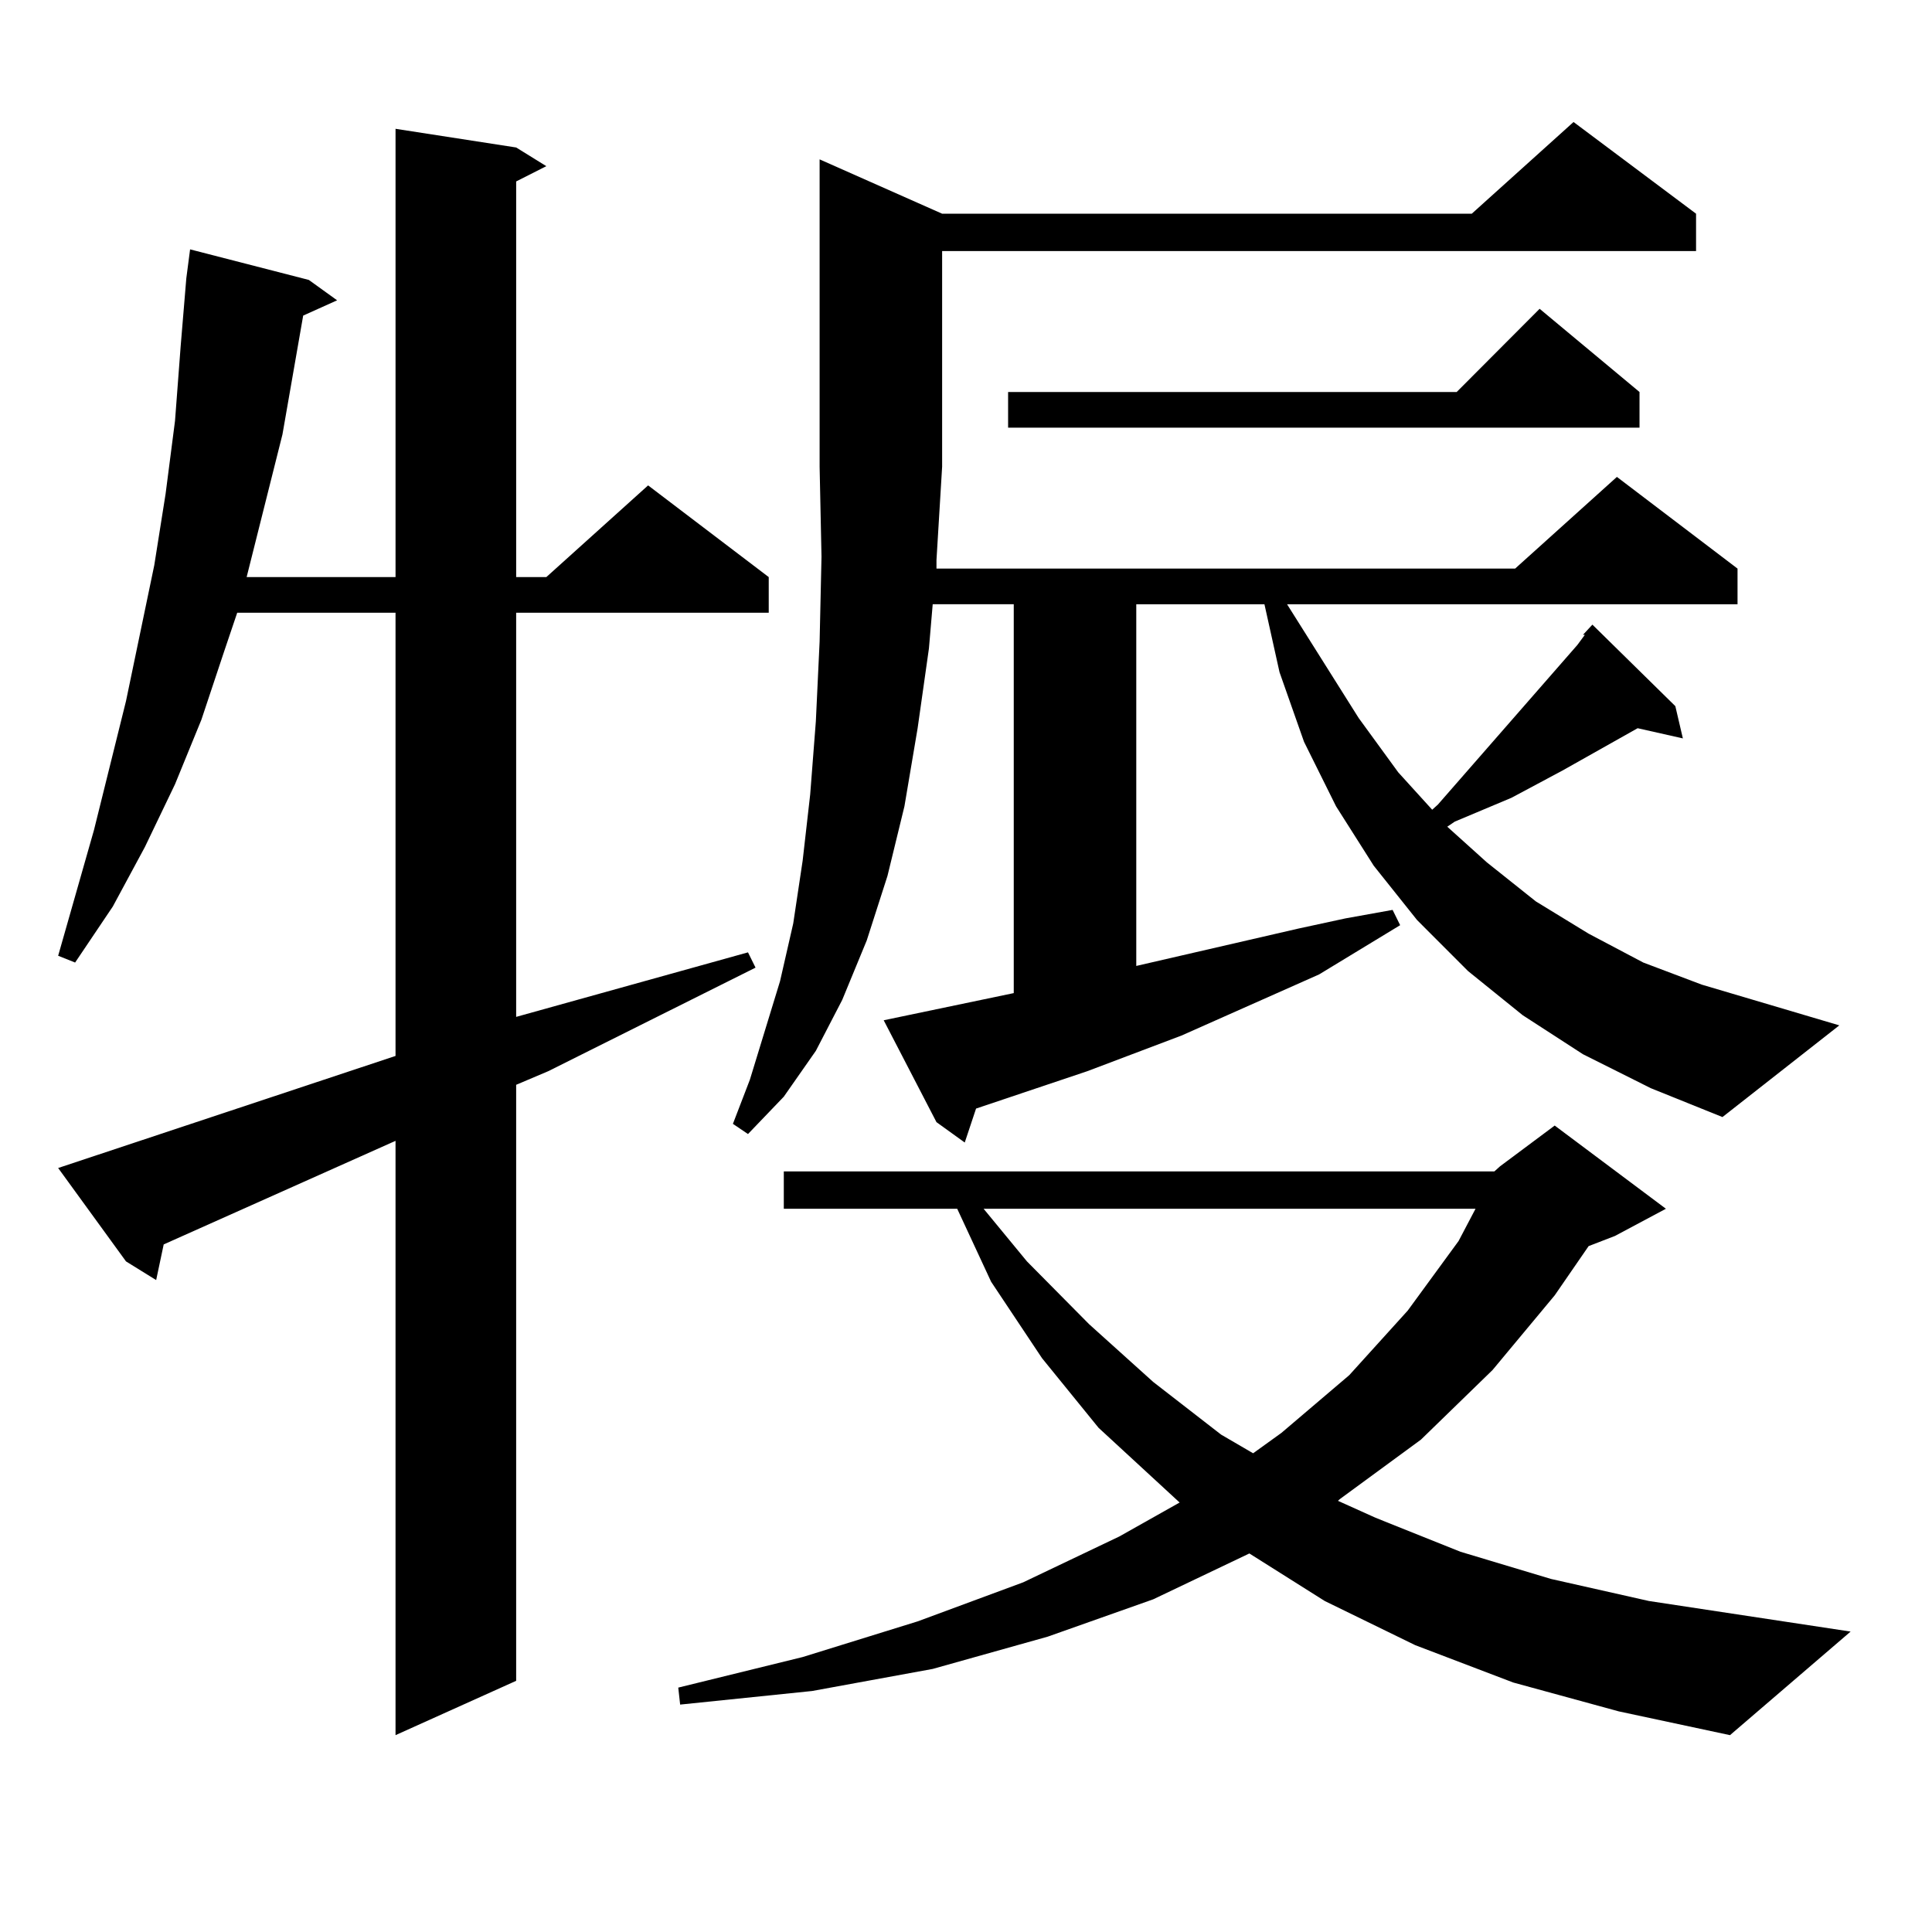
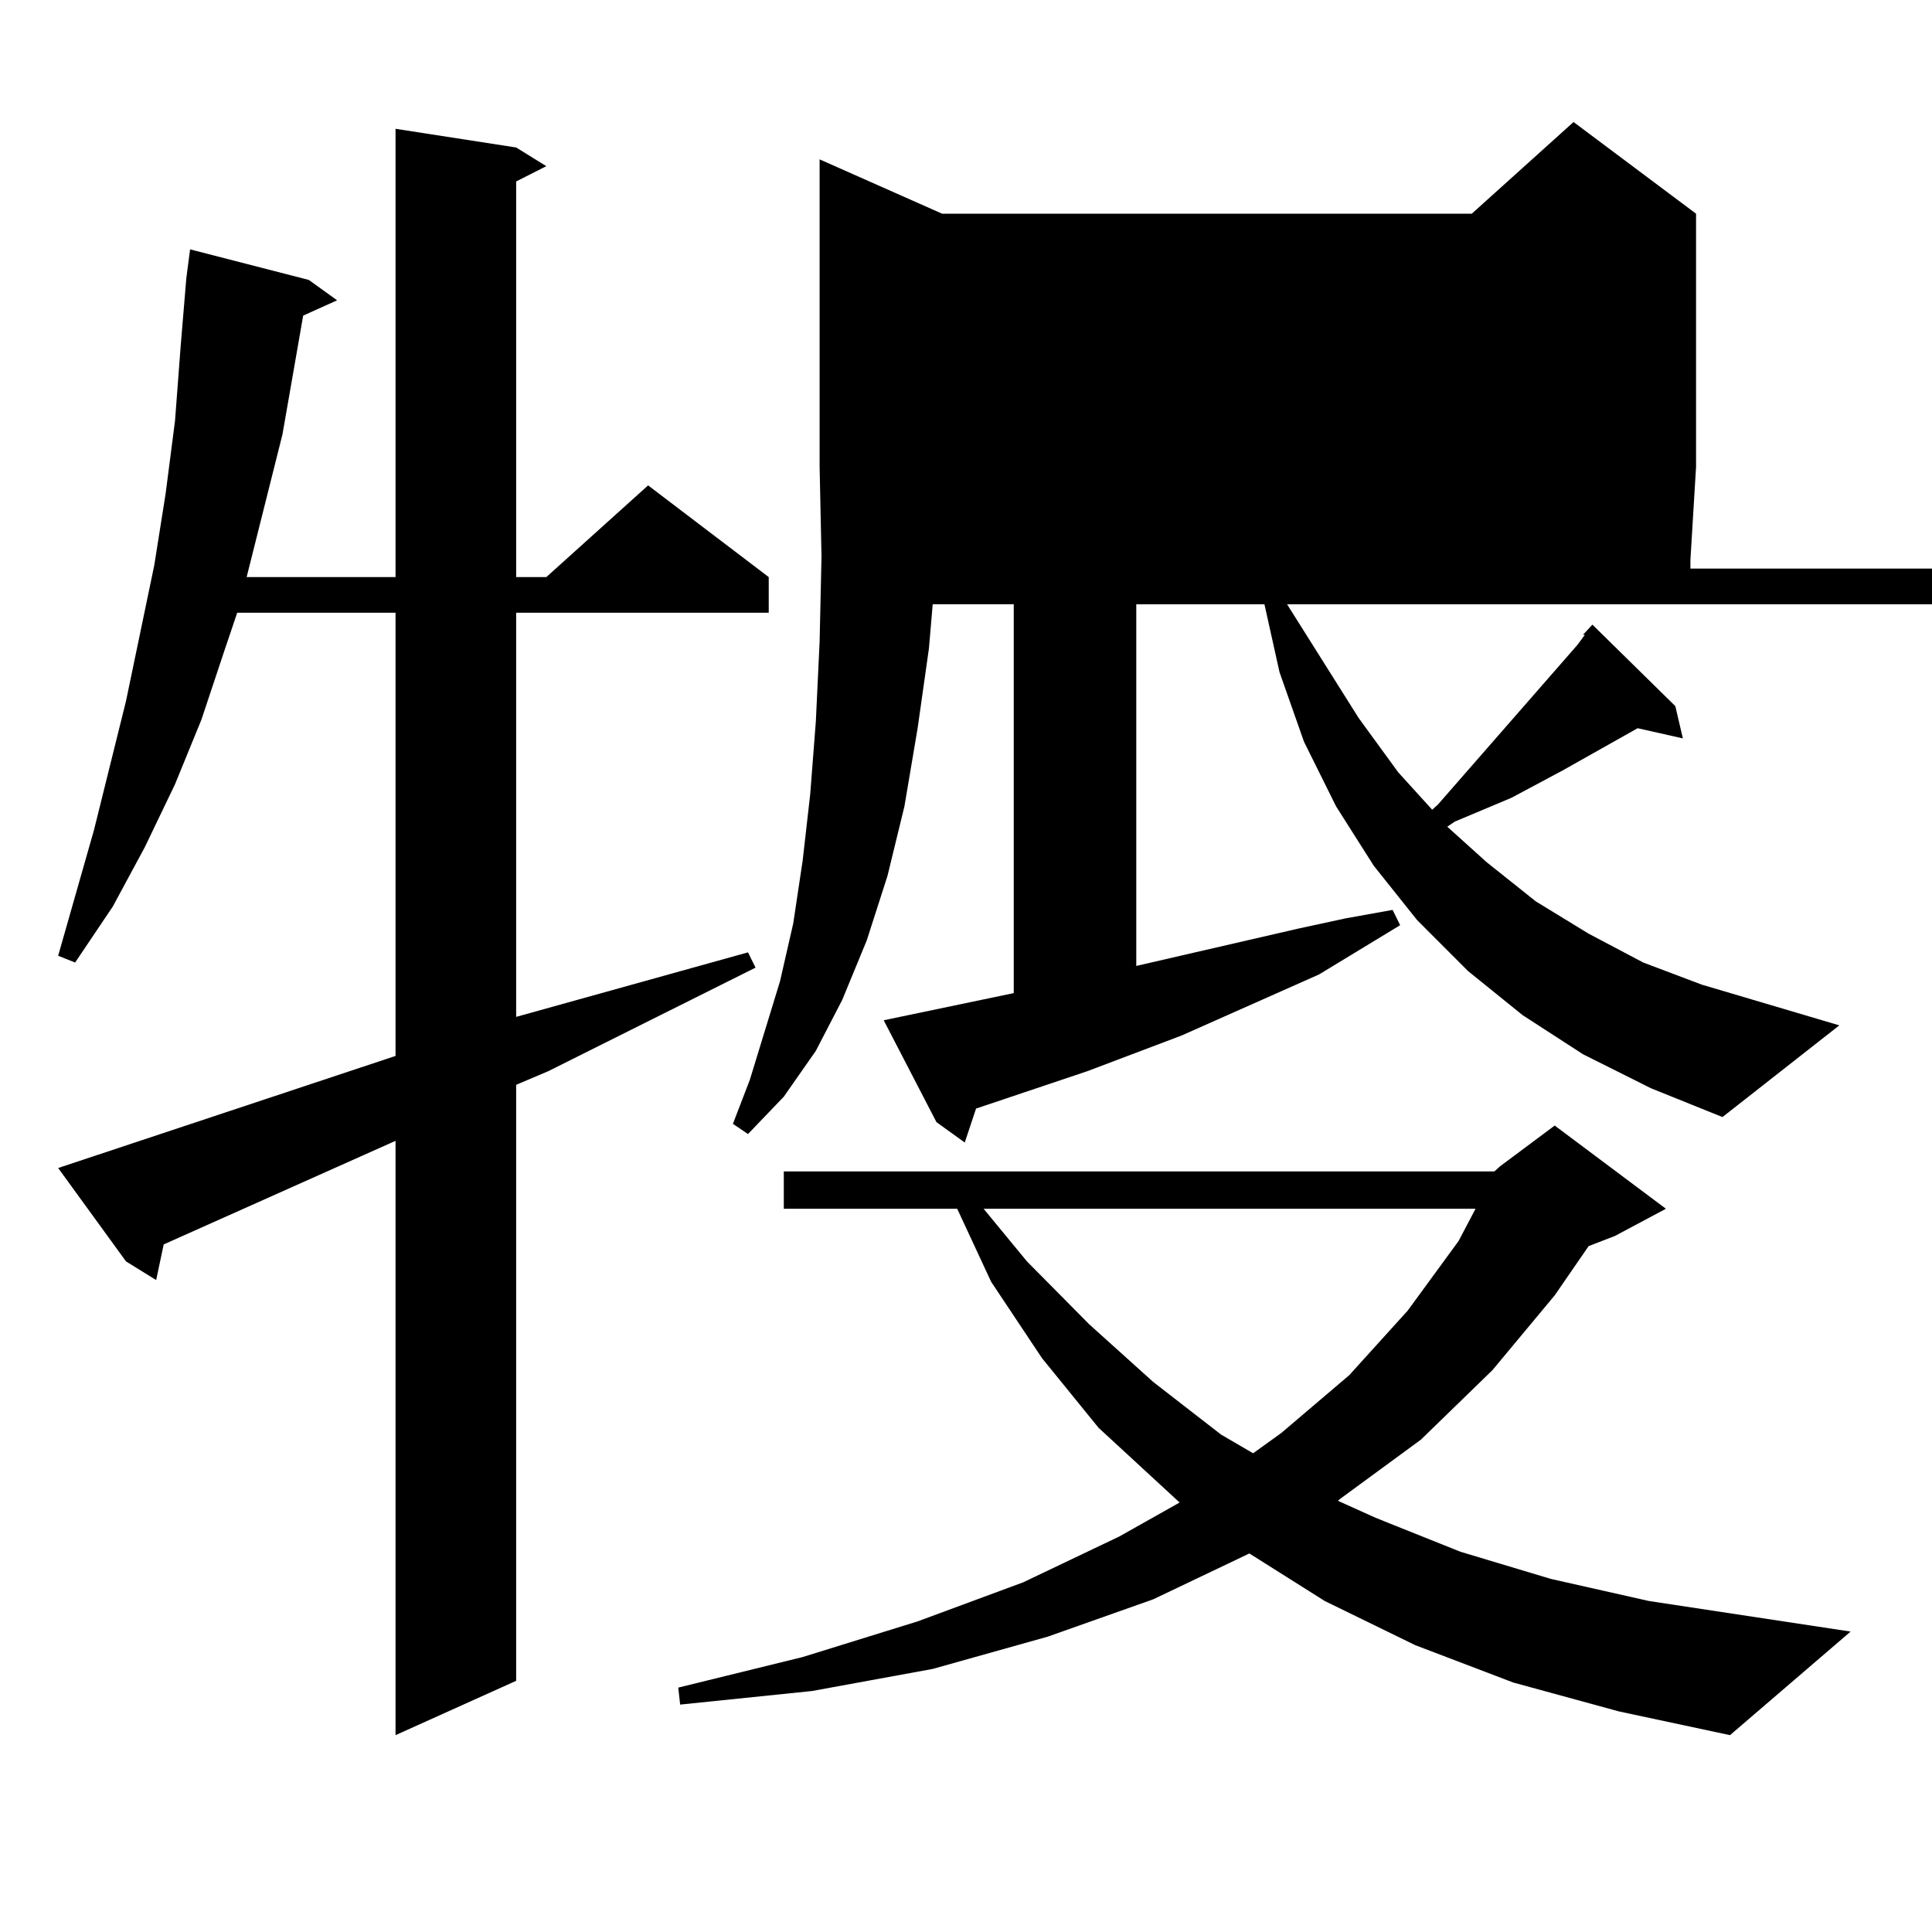
<svg xmlns="http://www.w3.org/2000/svg" version="1.1" id="图层_1" x="0px" y="0px" width="1000px" height="1000px" viewBox="0 0 1000 1000" enable-background="new 0 0 1000 1000" xml:space="preserve">
-   <path d="M204.727,546.551V317.156h-81.949l-6.829,20.215l-11.707,35.156l-13.658,33.398l-15.609,32.52l-16.585,30.762  l-19.512,29.004l-8.78-3.516l18.536-65.039l16.585-66.797l14.634-70.313l5.854-36.914l4.878-37.793l2.927-38.672l2.927-35.156  l1.951-14.941l61.462,15.82l14.634,10.547l-17.561,7.91l-10.731,61.523l-18.536,73.828h77.071V66.668l62.438,9.668l15.609,9.668  l-15.609,7.91v204.785h15.609l52.682-47.461l62.438,47.461v18.457H267.164v209.18l119.997-33.398l3.902,7.91l-107.314,53.613  l-16.585,7.031v308.496l-62.438,28.125V590.496L84.729,644.109l-3.902,18.457l-15.609-9.668l-35.121-48.34L204.727,546.551z   M783.249,870.867l-50.73-19.336L685.69,828.68l-39.023-24.609l-49.755,23.73l-54.633,19.336l-59.511,16.699l-62.438,11.426  l-68.291,7.031l-0.976-8.789l64.389-15.82l59.511-18.457l54.633-20.215l49.755-23.73l31.219-17.578l-41.95-38.672l-29.268-36.035  l-26.341-39.551l-17.561-37.793h-89.754v-19.336h367.796l1.951-1.758l0.976-0.879l28.292-21.094l57.56,43.066l-26.341,14.063  l-13.658,5.273l-17.561,25.488l-32.194,38.672l-37.072,36.035l-41.95,30.762l-0.976,0.879l19.512,8.789l43.901,17.578l46.828,14.063  l50.73,11.426l104.388,15.82l-62.438,53.613l-57.56-12.305L783.249,870.867z M819.346,545.672l-31.219-20.215l-28.292-22.852  l-26.341-26.367l-22.438-28.125l-19.512-30.762l-16.585-33.398l-12.683-36.035l-7.805-35.156h-66.34v187.207l83.9-19.336  l24.39-5.273l24.39-4.395l3.902,7.91l-41.95,25.488l-71.218,31.641l-48.779,18.457l-57.56,19.336l-5.854,17.578l-14.634-10.547  l-27.316-52.734l67.315-14.063v-201.27h-41.95l-1.951,22.852l-5.854,41.309l-6.829,40.43l-8.78,36.035l-10.731,33.398  l-12.683,30.762l-13.658,26.367l-16.585,23.73l-18.536,19.336l-7.805-5.273l8.78-22.852l15.609-50.977l6.829-29.883l4.878-32.52  l3.902-34.277l2.927-37.793l1.951-41.309l0.976-43.945l-0.976-46.582V82.488l63.413,28.125h274.14l52.682-47.461l63.413,47.461  v19.336H487.646V241.57l-2.927,48.34v4.395h299.505l52.682-47.461l62.438,47.461v18.457H666.179l37.072,58.887l20.487,28.125  l17.561,19.336l2.927-2.637l72.193-82.617l3.902-5.273h-0.976l4.878-5.273l42.926,42.188l3.902,16.699l-23.414-5.273l-39.023,21.973  l-26.341,14.063l-14.634,6.152l-14.634,6.152l-3.902,2.637l20.487,18.457l25.365,20.215l27.316,16.699l28.292,14.941l30.243,11.426  l71.218,21.094l-60.486,47.461l-37.072-14.941L819.346,545.672z M509.109,625.652l22.438,27.246l32.194,32.52l33.17,29.883  l35.121,27.246l16.585,9.668l14.634-10.547l35.121-29.883l30.243-33.398l26.341-36.035l8.78-16.699H509.109z M848.613,202.898  v18.457H521.792v-18.457h232.189l42.926-43.066L848.613,202.898z" />
+   <path d="M204.727,546.551V317.156h-81.949l-6.829,20.215l-11.707,35.156l-13.658,33.398l-15.609,32.52l-16.585,30.762  l-19.512,29.004l-8.78-3.516l18.536-65.039l16.585-66.797l14.634-70.313l5.854-36.914l4.878-37.793l2.927-38.672l2.927-35.156  l1.951-14.941l61.462,15.82l14.634,10.547l-17.561,7.91l-10.731,61.523l-18.536,73.828h77.071V66.668l62.438,9.668l15.609,9.668  l-15.609,7.91v204.785h15.609l52.682-47.461l62.438,47.461v18.457H267.164v209.18l119.997-33.398l3.902,7.91l-107.314,53.613  l-16.585,7.031v308.496l-62.438,28.125V590.496L84.729,644.109l-3.902,18.457l-15.609-9.668l-35.121-48.34L204.727,546.551z   M783.249,870.867l-50.73-19.336L685.69,828.68l-39.023-24.609l-49.755,23.73l-54.633,19.336l-59.511,16.699l-62.438,11.426  l-68.291,7.031l-0.976-8.789l64.389-15.82l59.511-18.457l54.633-20.215l49.755-23.73l31.219-17.578l-41.95-38.672l-29.268-36.035  l-26.341-39.551l-17.561-37.793h-89.754v-19.336h367.796l1.951-1.758l0.976-0.879l28.292-21.094l57.56,43.066l-26.341,14.063  l-13.658,5.273l-17.561,25.488l-32.194,38.672l-37.072,36.035l-41.95,30.762l-0.976,0.879l19.512,8.789l43.901,17.578l46.828,14.063  l50.73,11.426l104.388,15.82l-62.438,53.613l-57.56-12.305L783.249,870.867z M819.346,545.672l-31.219-20.215l-28.292-22.852  l-26.341-26.367l-22.438-28.125l-19.512-30.762l-16.585-33.398l-12.683-36.035l-7.805-35.156h-66.34v187.207l83.9-19.336  l24.39-5.273l24.39-4.395l3.902,7.91l-41.95,25.488l-71.218,31.641l-48.779,18.457l-57.56,19.336l-5.854,17.578l-14.634-10.547  l-27.316-52.734l67.315-14.063v-201.27h-41.95l-1.951,22.852l-5.854,41.309l-6.829,40.43l-8.78,36.035l-10.731,33.398  l-12.683,30.762l-13.658,26.367l-16.585,23.73l-18.536,19.336l-7.805-5.273l8.78-22.852l15.609-50.977l6.829-29.883l4.878-32.52  l3.902-34.277l2.927-37.793l1.951-41.309l0.976-43.945l-0.976-46.582V82.488l63.413,28.125h274.14l52.682-47.461l63.413,47.461  v19.336V241.57l-2.927,48.34v4.395h299.505l52.682-47.461l62.438,47.461v18.457H666.179l37.072,58.887l20.487,28.125  l17.561,19.336l2.927-2.637l72.193-82.617l3.902-5.273h-0.976l4.878-5.273l42.926,42.188l3.902,16.699l-23.414-5.273l-39.023,21.973  l-26.341,14.063l-14.634,6.152l-14.634,6.152l-3.902,2.637l20.487,18.457l25.365,20.215l27.316,16.699l28.292,14.941l30.243,11.426  l71.218,21.094l-60.486,47.461l-37.072-14.941L819.346,545.672z M509.109,625.652l22.438,27.246l32.194,32.52l33.17,29.883  l35.121,27.246l16.585,9.668l14.634-10.547l35.121-29.883l30.243-33.398l26.341-36.035l8.78-16.699H509.109z M848.613,202.898  v18.457H521.792v-18.457h232.189l42.926-43.066L848.613,202.898z" />
</svg>